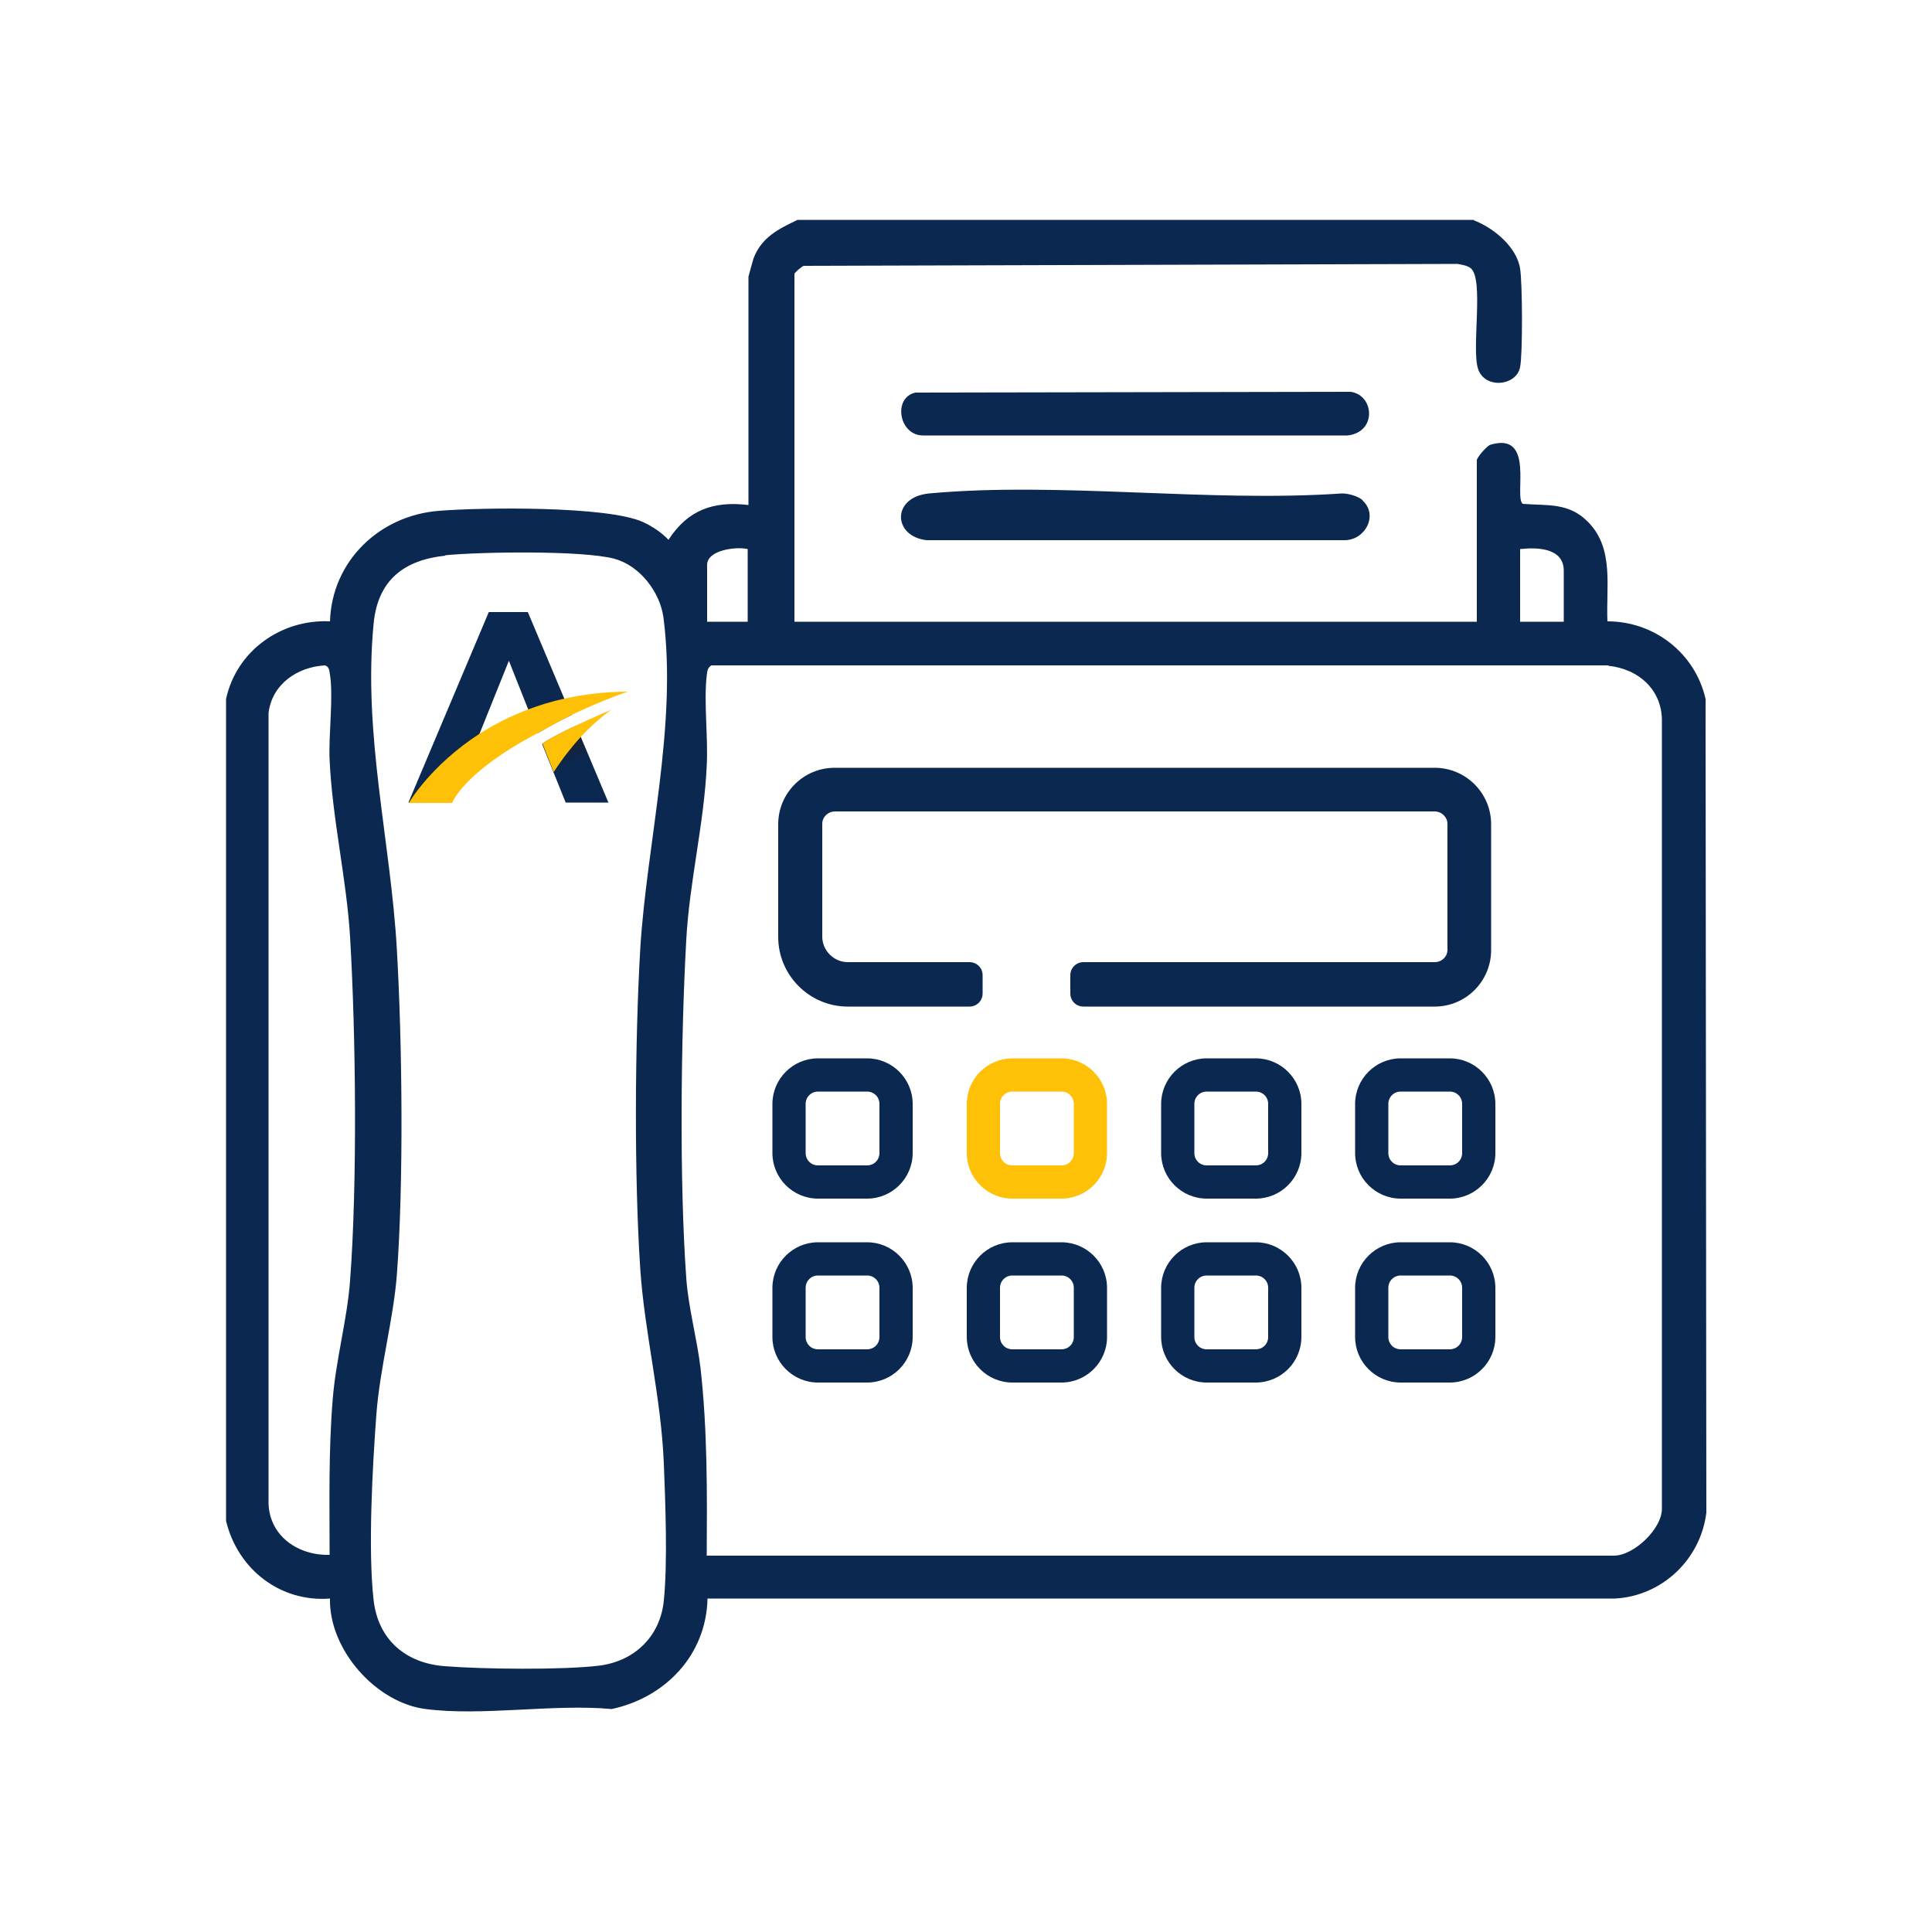
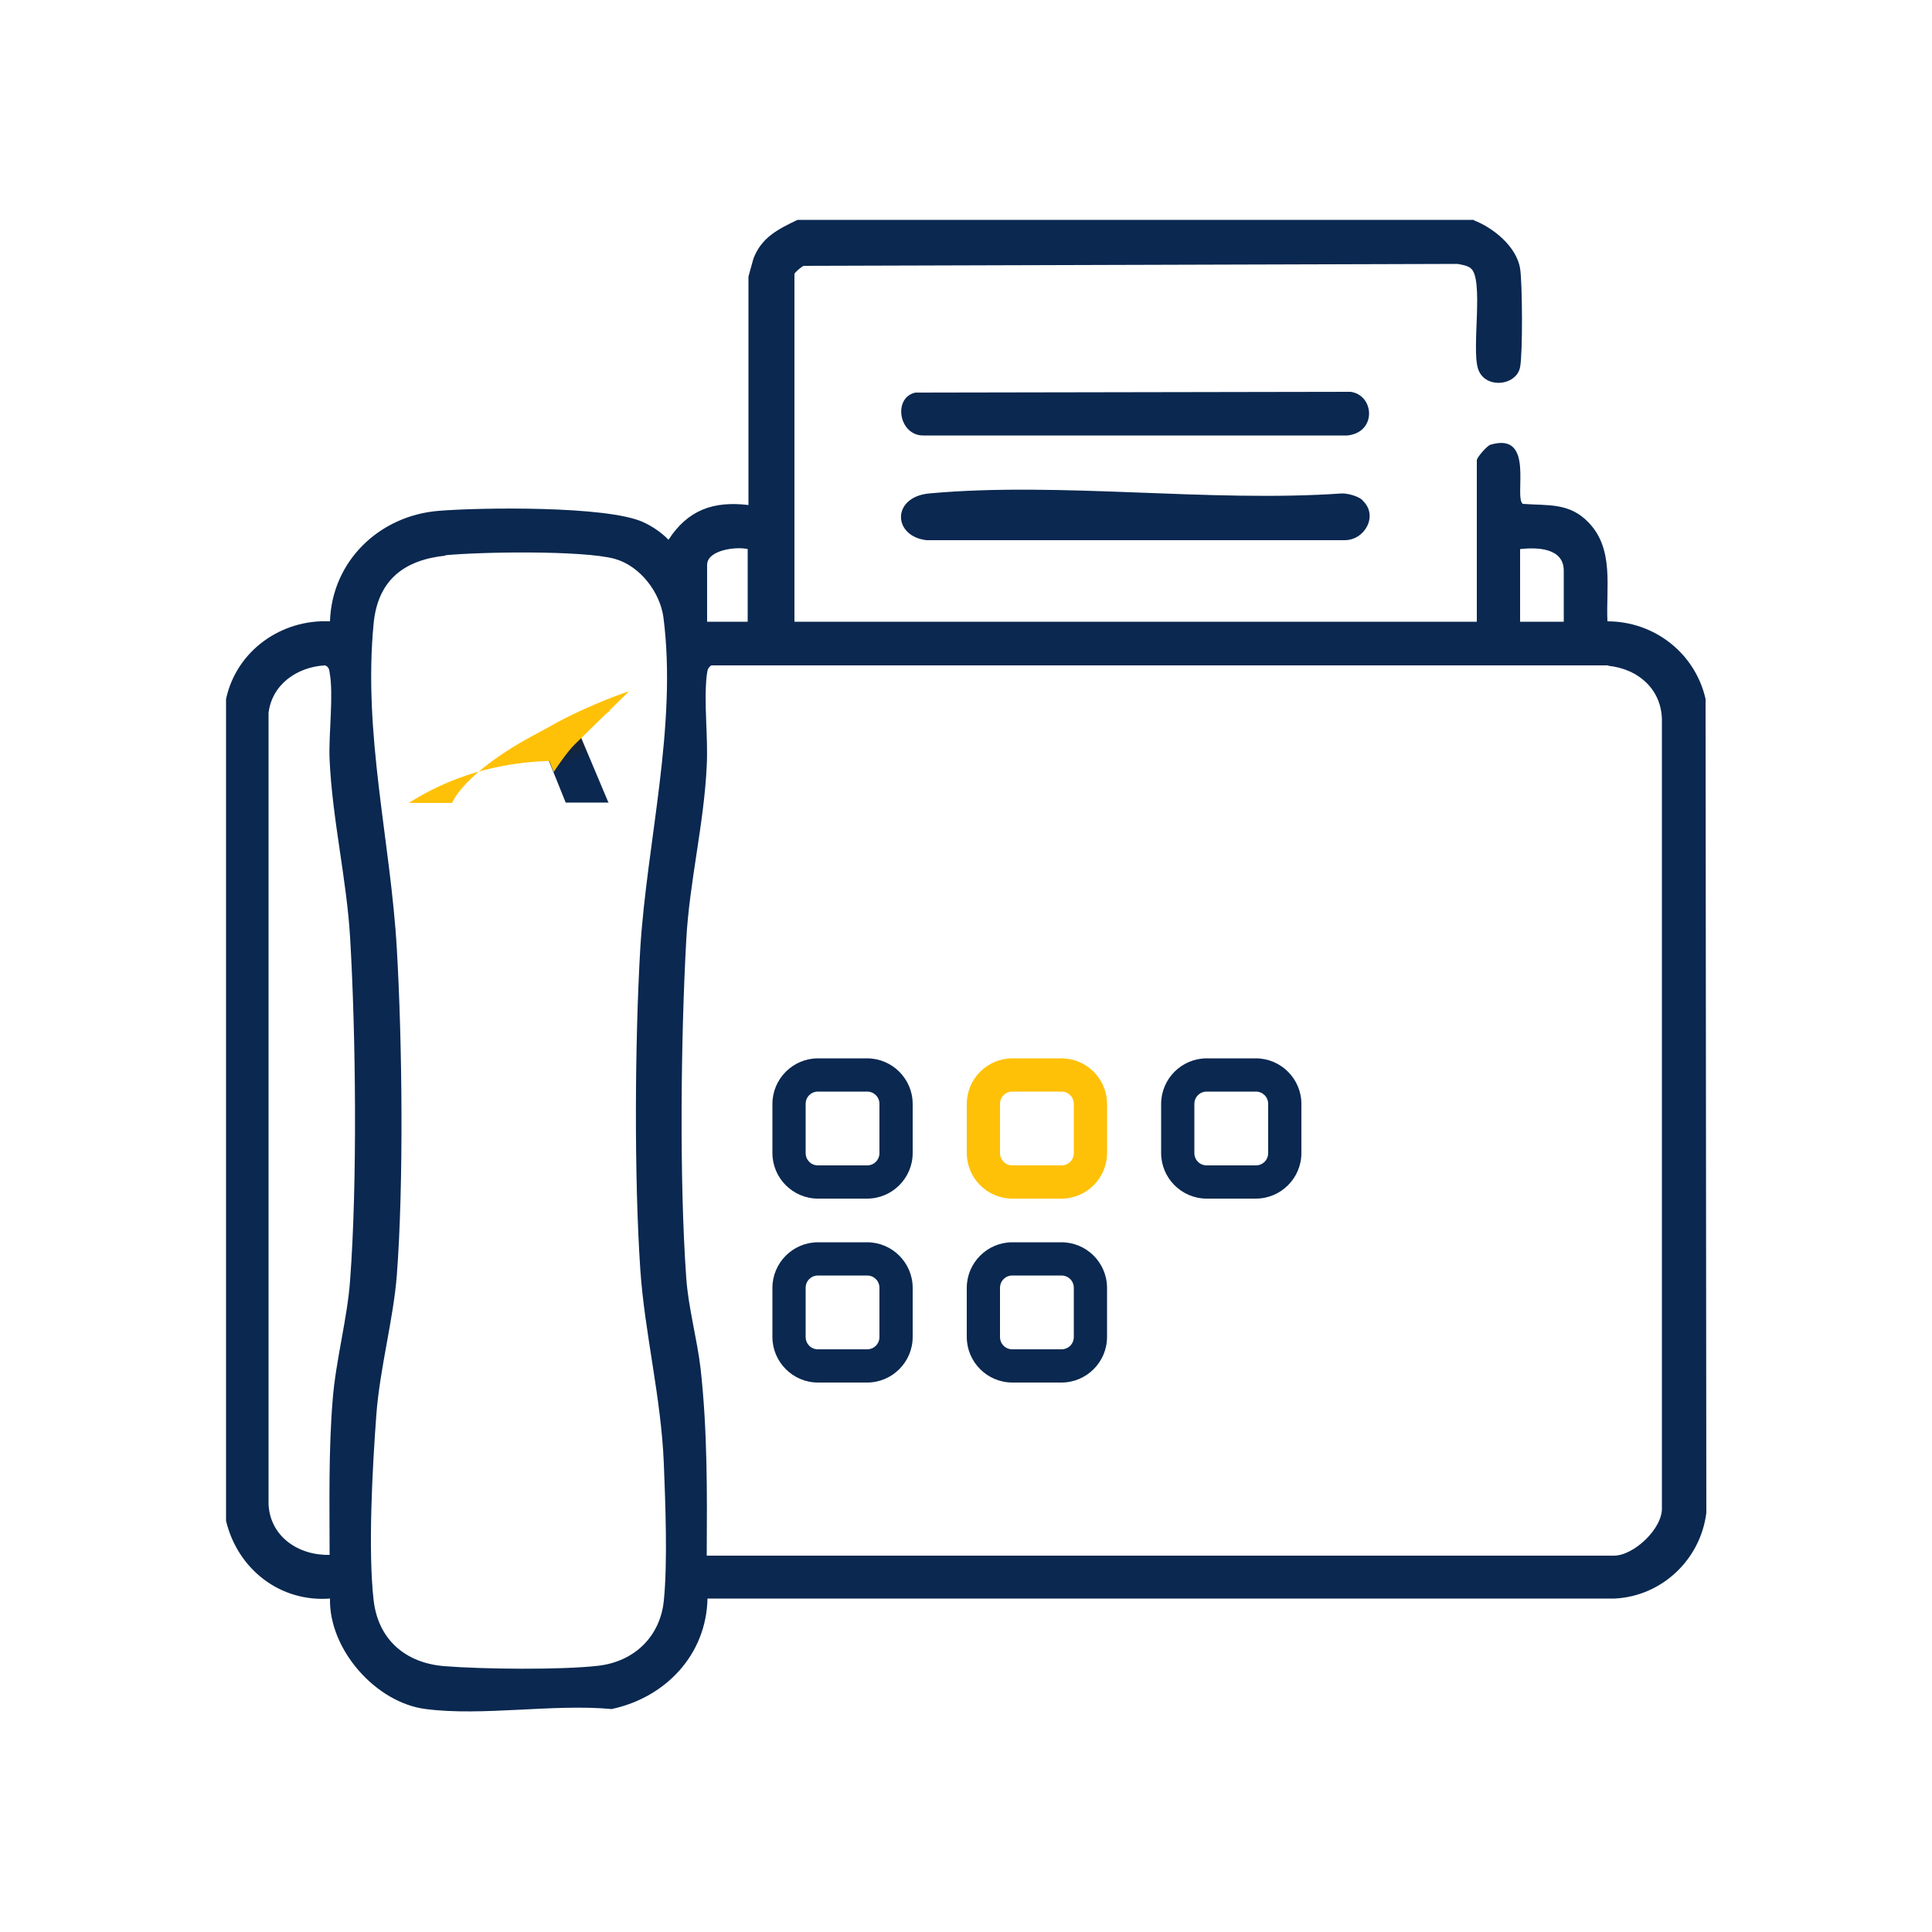
<svg xmlns="http://www.w3.org/2000/svg" id="Layer_1" data-name="Layer 1" viewBox="0 0 50 50">
  <defs>
    <style>
      .cls-1 {
        fill: #ffc107;
      }

      .cls-2 {
        fill: #0a2850;
      }

      .cls-3 {
        fill: url(#linear-gradient);
      }
    </style>
    <linearGradient id="linear-gradient" x1="14.47" y1="19.08" x2="15.15" y2="20.61" gradientUnits="userSpaceOnUse">
      <stop offset="0" stop-color="#231f20" />
      <stop offset=".45" stop-color="#0a2850" />
      <stop offset=".92" stop-color="#0a2850" />
    </linearGradient>
  </defs>
  <g>
    <path class="cls-2" d="M38.14,5.7c.5.19,1.11.68,1.2,1.25.06.37.07,2.2,0,2.55-.09.49-.92.58-1.09.04s.16-2.33-.19-2.6c-.09-.07-.23-.09-.34-.11l-16.92.05c-.06.02-.24.18-.24.21v9h17.66v-4.18c0-.07.26-.37.35-.4,1.17-.35.6,1.36.84,1.53.65.05,1.2-.04,1.7.48.67.69.45,1.68.49,2.56,1.21,0,2.27.82,2.54,2.01l.02,21.06c-.15,1.21-1.15,2.16-2.37,2.22h-23.48c-.03,1.45-1.08,2.56-2.48,2.86-1.5-.14-3.35.19-4.81,0-1.29-.16-2.51-1.54-2.48-2.86-1.29.1-2.39-.76-2.69-2.01v-21.27c.27-1.25,1.43-2.07,2.69-2.01.05-1.56,1.28-2.74,2.82-2.86,1.12-.09,4.35-.13,5.28.29.24.11.48.27.66.46.5-.77,1.16-1.01,2.07-.9v-5.91s.11-.41.13-.47c.21-.55.64-.76,1.14-1h17.51ZM19.35,14.21c-.29-.07-1.05.02-1.05.41v1.47h1.05v-1.88ZM40.47,16.09v-1.32c0-.59-.68-.61-1.13-.56v1.88h1.13ZM11.53,14.38c-1.07.11-1.75.63-1.86,1.75-.28,2.88.44,5.64.6,8.43.14,2.4.18,6.06,0,8.44-.09,1.15-.44,2.41-.53,3.61-.1,1.34-.22,3.51-.07,4.81.12,1.02.83,1.62,1.83,1.7s3.03.1,3.98-.01,1.61-.77,1.7-1.69c.1-.99.04-2.52,0-3.54-.07-1.73-.5-3.39-.61-5.04-.16-2.39-.14-5.89,0-8.29.17-2.75.96-5.77.6-8.57-.09-.66-.61-1.34-1.27-1.52-.83-.22-3.45-.18-4.38-.09ZM8.53,40.25c0-1.34-.03-2.69.08-4.03.08-1.02.38-2.1.45-3.08.19-2.51.15-6.36,0-8.89-.09-1.5-.46-3.05-.53-4.59-.03-.67.11-1.66,0-2.26-.01-.08-.03-.15-.12-.18-.72.04-1.37.49-1.46,1.23v20.48c.04.84.78,1.33,1.58,1.31ZM41.63,17.22h-23.22c-.11.07-.1.15-.12.26-.08.7.04,1.6,0,2.34-.07,1.51-.45,3.01-.53,4.51-.14,2.53-.18,6.23,0,8.74.05.75.28,1.58.37,2.34.18,1.61.17,3.23.16,4.85h23.48c.51,0,1.26-.7,1.24-1.24v-20.33c.02-.83-.6-1.38-1.39-1.46Z" />
    <path class="cls-2" d="M35.26,12.95c.42.38.07,1.03-.46,1.03h-10.82c-.88-.1-.91-1.12.07-1.21,3.38-.31,7.24.24,10.68,0,.17,0,.42.07.54.18Z" />
    <path class="cls-2" d="M23.69,10.16l11.26-.02c.62.08.69,1.05-.08,1.13h-10.97c-.64.01-.8-.98-.21-1.11Z" />
-     <path class="cls-2" d="M37.12,19.87h-15.52c-.81,0-1.46.66-1.46,1.46v2.92c0,.99.81,1.8,1.8,1.8h3.15c.19,0,.34-.15.34-.34v-.47c0-.19-.15-.34-.34-.34h-3.15c-.36,0-.66-.3-.66-.66v-2.92c0-.18.15-.32.33-.32h15.52c.18,0,.33.15.33.32v3.26c0,.18-.15.32-.33.32h-9.09c-.19,0-.34.15-.34.34v.47c0,.19.15.34.34.34h9.09c.81,0,1.46-.66,1.46-1.46v-3.26c0-.81-.66-1.46-1.46-1.46Z" />
    <path class="cls-2" d="M22.44,31.02h-1.27c-.65,0-1.18-.53-1.18-1.18v-1.27c0-.65.53-1.18,1.18-1.18h1.27c.65,0,1.18.53,1.18,1.18v1.27c0,.65-.53,1.18-1.18,1.18ZM21.17,28.25c-.18,0-.32.14-.32.32v1.27c0,.18.14.32.32.32h1.27c.18,0,.32-.14.32-.32v-1.27c0-.18-.14-.32-.32-.32h-1.27Z" />
    <path class="cls-1" d="M27.47,31.02h-1.27c-.65,0-1.18-.53-1.18-1.18v-1.27c0-.65.53-1.18,1.18-1.18h1.27c.65,0,1.18.53,1.18,1.18v1.27c0,.65-.53,1.18-1.18,1.18ZM26.2,28.25c-.18,0-.32.14-.32.32v1.27c0,.18.14.32.32.32h1.27c.18,0,.32-.14.32-.32v-1.27c0-.18-.14-.32-.32-.32h-1.27Z" />
    <path class="cls-2" d="M32.5,31.02h-1.27c-.65,0-1.18-.53-1.18-1.18v-1.27c0-.65.53-1.18,1.18-1.18h1.27c.65,0,1.18.53,1.18,1.18v1.27c0,.65-.53,1.18-1.18,1.18ZM31.23,28.25c-.18,0-.32.14-.32.32v1.27c0,.18.14.32.32.32h1.27c.18,0,.32-.14.32-.32v-1.27c0-.18-.14-.32-.32-.32h-1.27Z" />
-     <path class="cls-2" d="M37.52,31.02h-1.27c-.65,0-1.18-.53-1.18-1.18v-1.27c0-.65.53-1.18,1.18-1.18h1.27c.65,0,1.18.53,1.18,1.18v1.27c0,.65-.53,1.18-1.18,1.18ZM36.25,28.25c-.18,0-.32.14-.32.32v1.27c0,.18.14.32.32.32h1.27c.18,0,.32-.14.32-.32v-1.27c0-.18-.14-.32-.32-.32h-1.27Z" />
    <path class="cls-2" d="M22.44,35.78h-1.27c-.65,0-1.18-.53-1.18-1.18v-1.27c0-.65.53-1.18,1.18-1.18h1.27c.65,0,1.18.53,1.18,1.18v1.27c0,.65-.53,1.18-1.18,1.18ZM21.17,33.01c-.18,0-.32.14-.32.32v1.27c0,.18.14.32.32.32h1.27c.18,0,.32-.14.32-.32v-1.27c0-.18-.14-.32-.32-.32h-1.27Z" />
    <path class="cls-2" d="M27.47,35.78h-1.27c-.65,0-1.18-.53-1.18-1.18v-1.27c0-.65.53-1.18,1.18-1.18h1.27c.65,0,1.18.53,1.18,1.18v1.27c0,.65-.53,1.18-1.18,1.18ZM26.2,33.01c-.18,0-.32.14-.32.32v1.27c0,.18.14.32.32.32h1.27c.18,0,.32-.14.32-.32v-1.27c0-.18-.14-.32-.32-.32h-1.27Z" />
-     <path class="cls-2" d="M32.5,35.78h-1.27c-.65,0-1.18-.53-1.18-1.18v-1.27c0-.65.53-1.18,1.18-1.18h1.27c.65,0,1.18.53,1.18,1.18v1.27c0,.65-.53,1.18-1.18,1.18ZM31.23,33.01c-.18,0-.32.14-.32.32v1.27c0,.18.14.32.32.32h1.27c.18,0,.32-.14.32-.32v-1.27c0-.18-.14-.32-.32-.32h-1.27Z" />
-     <path class="cls-2" d="M37.52,35.78h-1.27c-.65,0-1.18-.53-1.18-1.18v-1.27c0-.65.53-1.18,1.18-1.18h1.27c.65,0,1.18.53,1.18,1.18v1.27c0,.65-.53,1.18-1.18,1.18ZM36.25,33.01c-.18,0-.32.14-.32.32v1.27c0,.18.14.32.32.32h1.27c.18,0,.32-.14.32-.32v-1.27c0-.18-.14-.32-.32-.32h-1.27Z" />
  </g>
  <g>
-     <path class="cls-2" d="M14.8,18.5c-.28.13-.57.29-.88.47l-.25-.61-.5-1.26-.76,1.89-.71,1.76v.02h-1.13l2.08-4.93h1.01l.94,2.23.18.43Z" />
    <path class="cls-3" d="M15.76,20.77h-1.12l-.58-1.44-.03-.08c.18-.13.54-.31.88-.47l.12.29.72,1.71Z" />
    <path class="cls-1" d="M15.82,18.37s-.35.23-.78.69c-.22.24-.47.55-.71.92l-.26-.66-.03-.08s0,0,0,0c.18-.13.54-.31.88-.47.44-.21.87-.39.9-.4Z" />
-     <path class="cls-1" d="M16.28,17.89s-.63.2-1.48.61c-.28.13-.56.3-.88.47-1.94,1.02-2.21,1.8-2.22,1.81h-1.12s.56-.97,1.83-1.79c.36-.23.78-.45,1.26-.63.29-.11.61-.21.94-.28.5-.11,1.05-.18,1.66-.18Z" />
+     <path class="cls-1" d="M16.28,17.89s-.63.2-1.48.61c-.28.13-.56.3-.88.47-1.94,1.02-2.21,1.8-2.22,1.81h-1.12c.36-.23.78-.45,1.26-.63.29-.11.61-.21.94-.28.5-.11,1.05-.18,1.66-.18Z" />
  </g>
</svg>